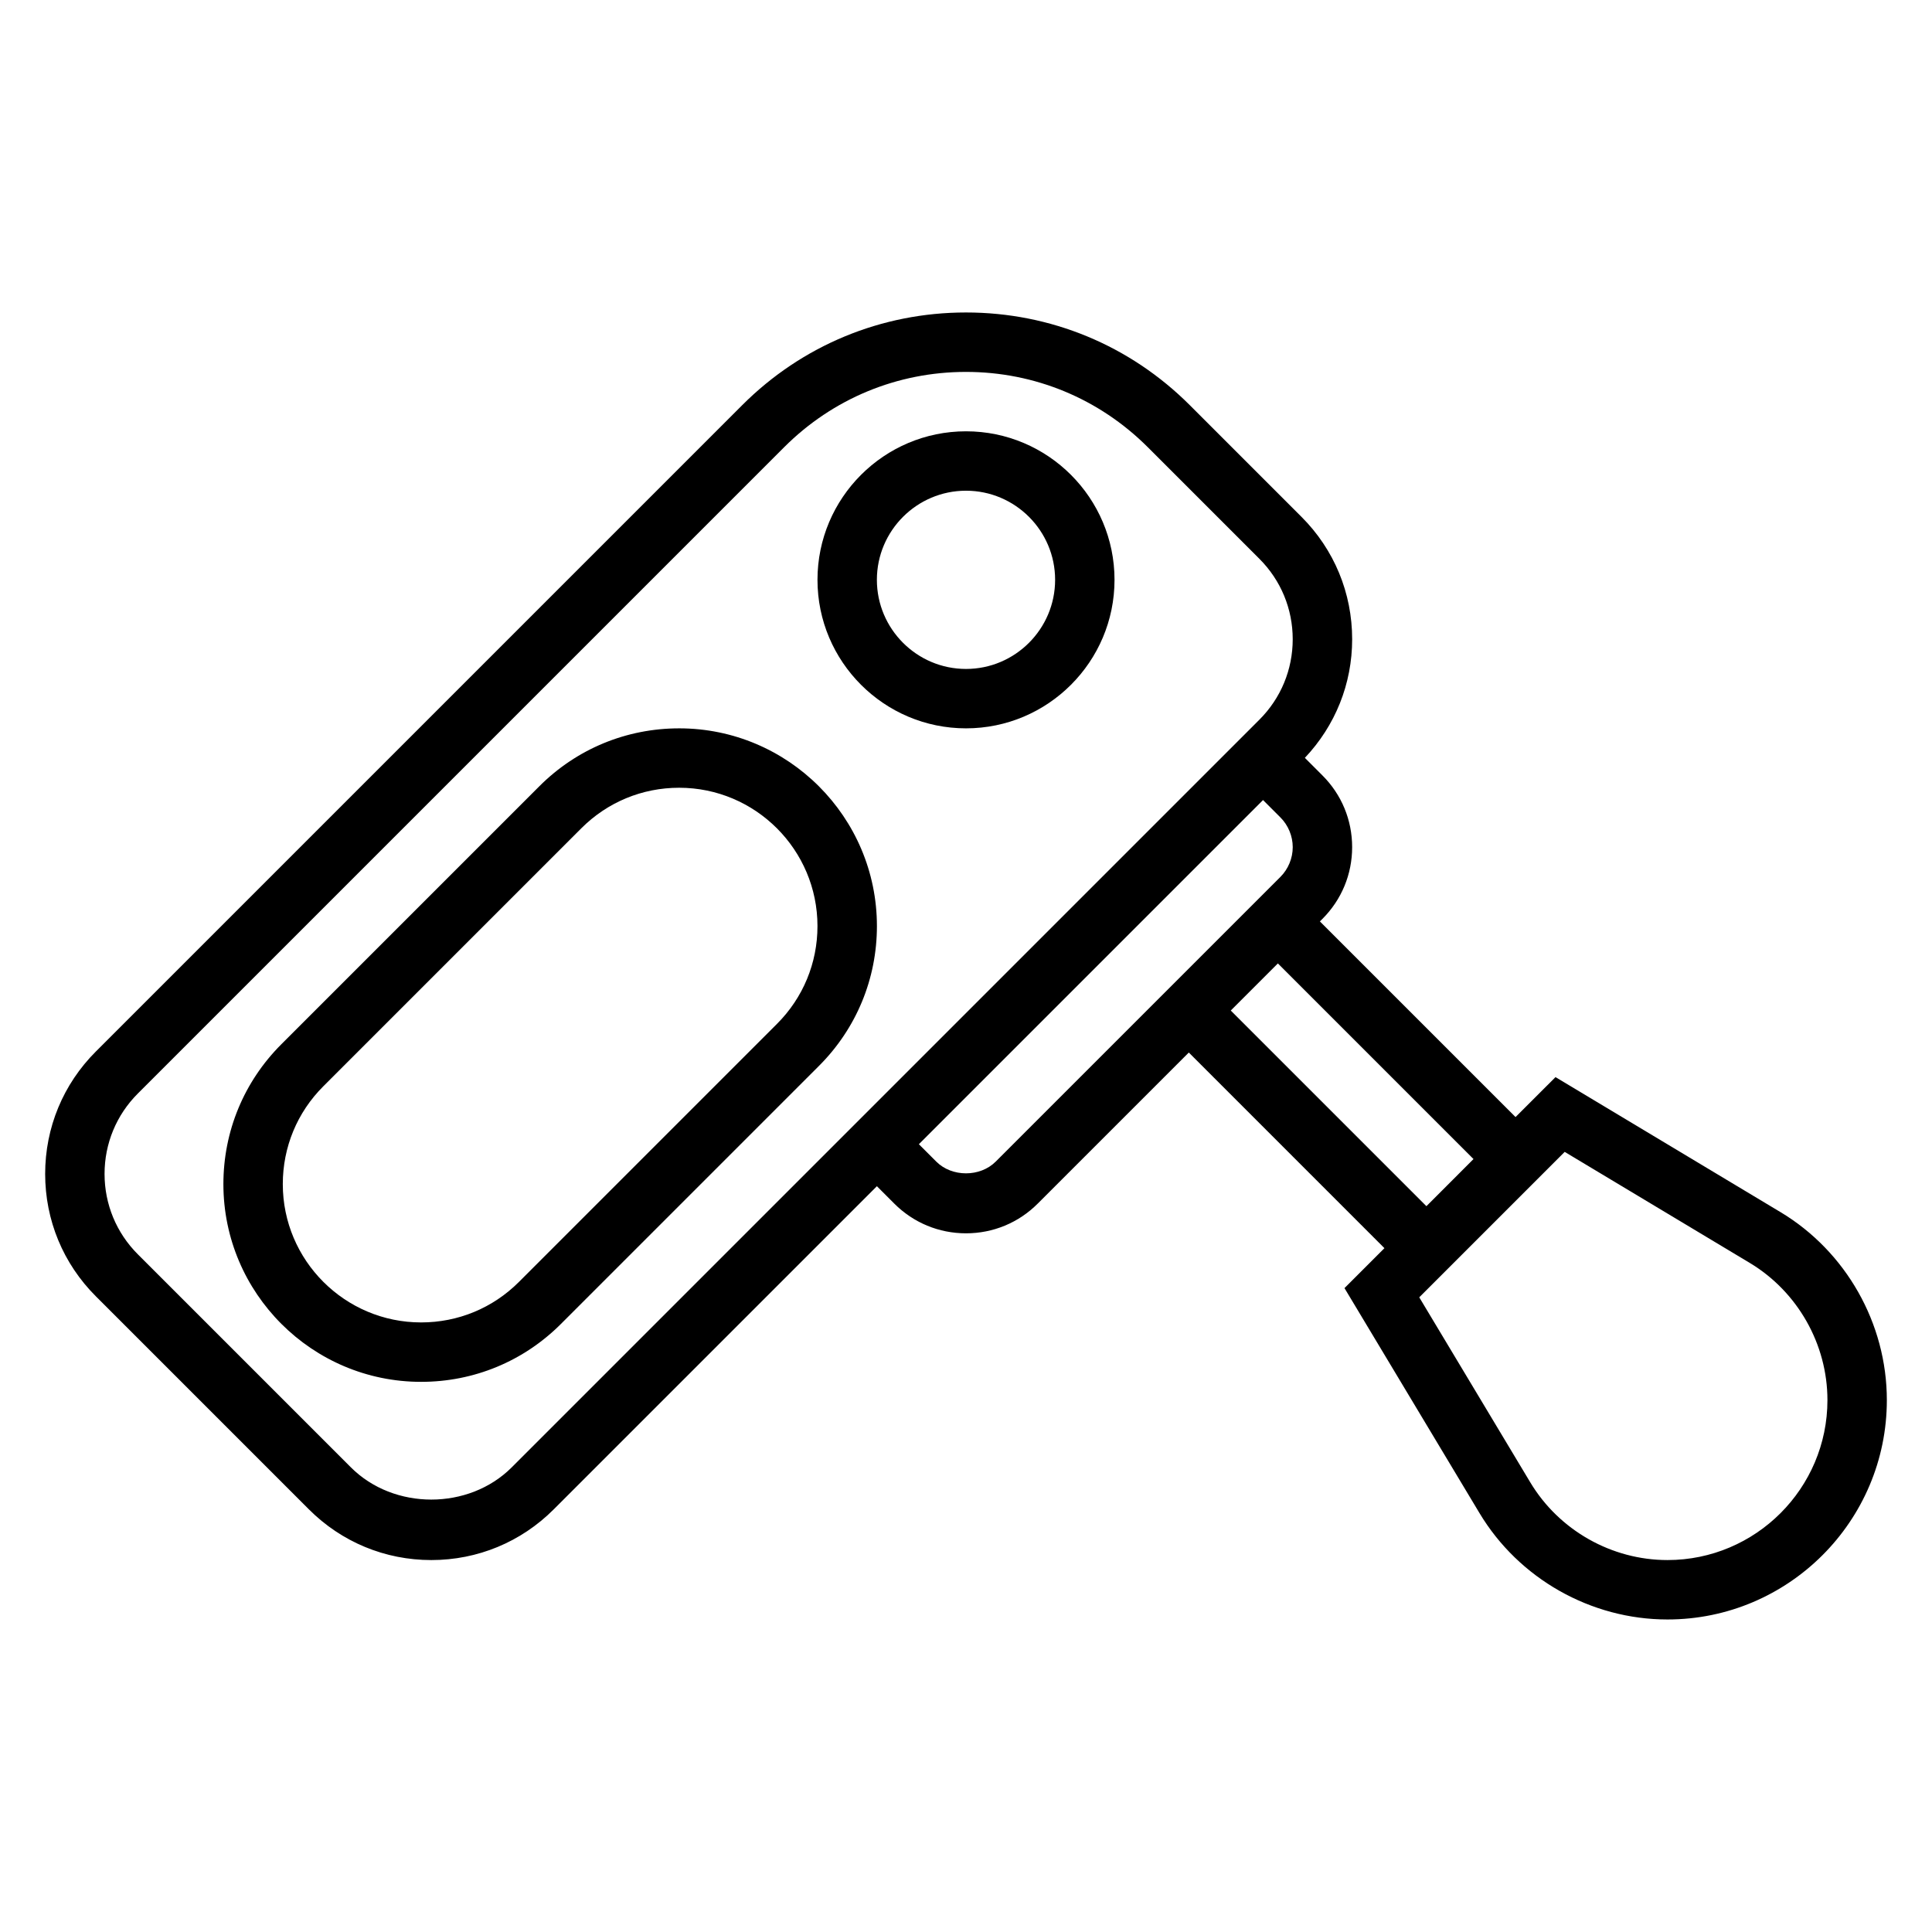
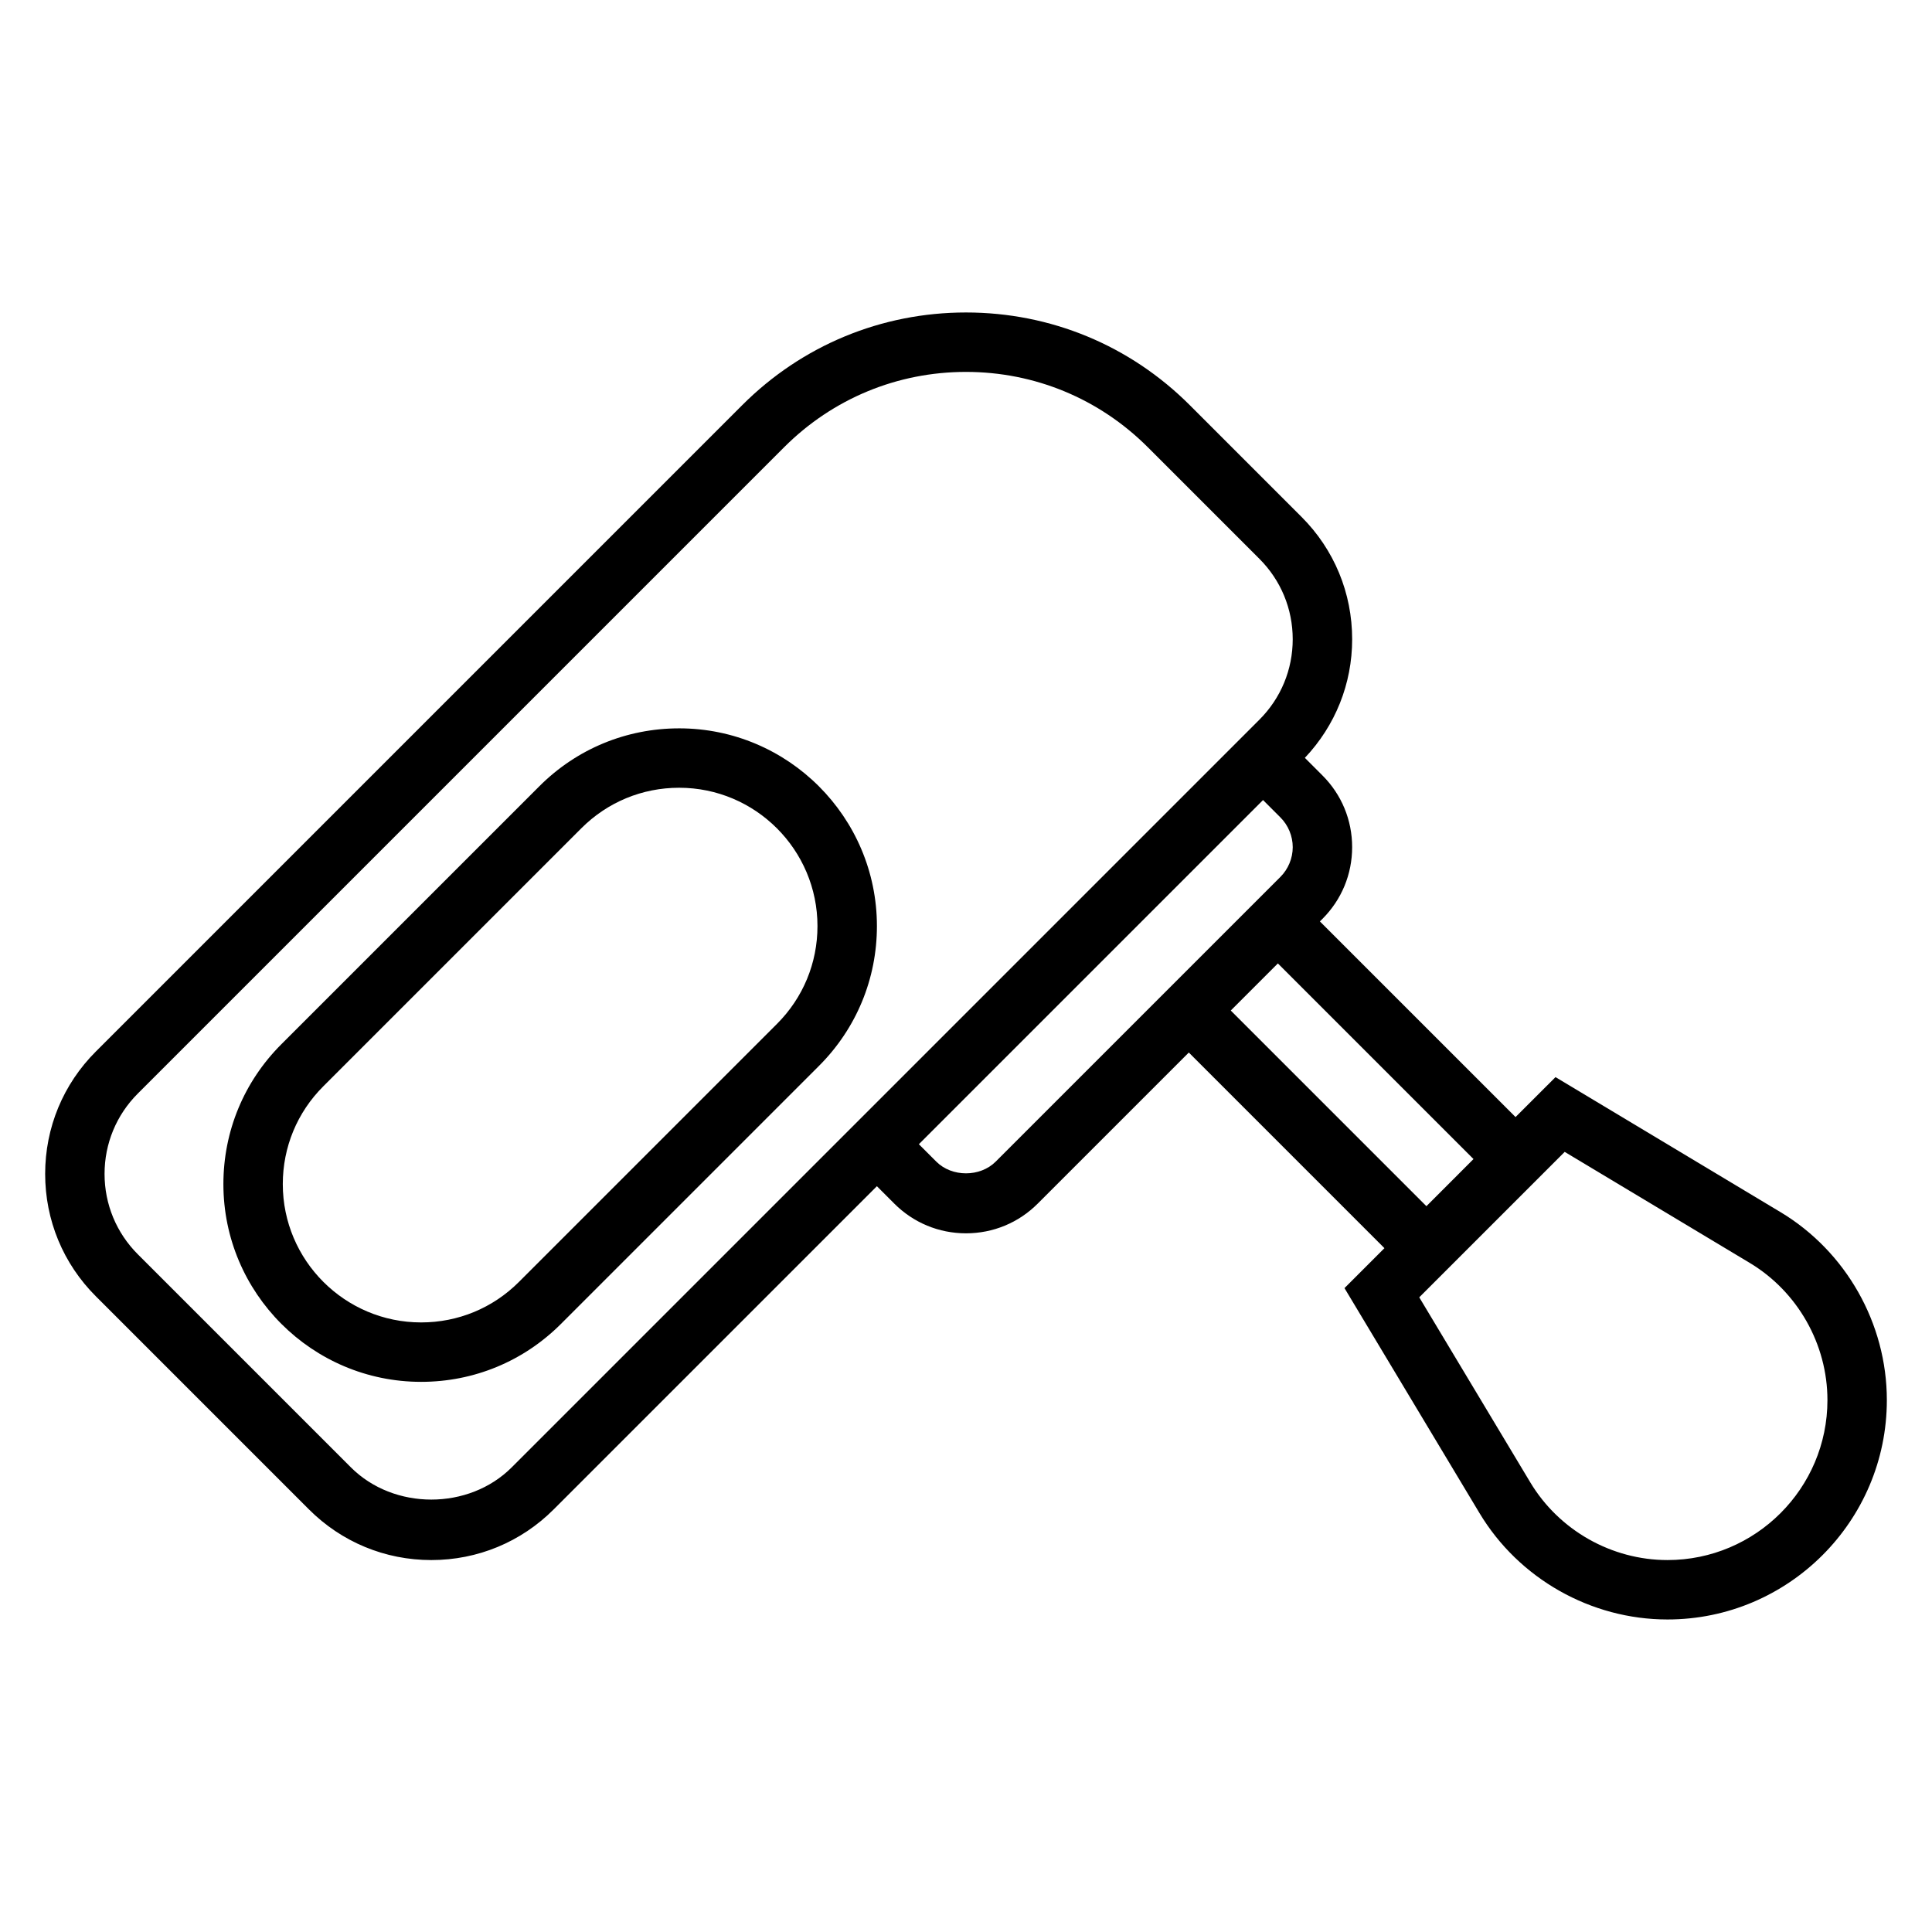
<svg xmlns="http://www.w3.org/2000/svg" fill="#000000" width="800px" height="800px" version="1.1" viewBox="144 144 512 512">
  <g>
    <path d="m323.98 337.02c-13.996 0-27.16 5.449-37.055 15.352l-68.375 68.375c-9.902 9.902-15.348 23.055-15.348 37.055 0 28.895 23.504 52.402 52.402 52.402 13.996 0 27.16-5.449 37.055-15.352l68.383-68.383c9.895-9.895 15.352-23.059 15.352-37.055-0.008-28.891-23.516-52.395-52.414-52.395zm25.926 78.324-68.383 68.383c-6.922 6.922-16.125 10.73-25.918 10.73-20.215 0-36.66-16.441-36.66-36.656 0-9.793 3.809-19.004 10.738-25.922l68.383-68.383c6.922-6.922 16.125-10.734 25.914-10.734 20.219 0 36.66 16.445 36.66 36.66 0 9.793-3.809 18.996-10.734 25.922z" />
    <path d="m615.81 465.2-59.582-35.754-10.594 10.586-51.848-51.844 0.676-0.68c5.078-5.078 7.871-11.824 7.871-19.004 0-7.18-2.793-13.934-7.871-19.004l-4.66-4.66c8.07-8.539 12.535-19.637 12.535-31.438 0-12.258-4.769-23.781-13.438-32.441l-29.574-29.574c-15.848-15.855-36.914-24.578-59.324-24.578s-43.477 8.723-59.324 24.578l-171.27 171.27c-8.668 8.66-13.438 20.188-13.438 32.441 0 12.258 4.769 23.781 13.438 32.441l56.457 56.457c8.66 8.668 20.188 13.438 32.441 13.438 12.258 0 23.781-4.769 32.441-13.438l85.641-85.637 4.613 4.613c5.078 5.078 11.824 7.871 19.004 7.871s13.934-2.793 19.004-7.871l40.039-40.039 51.844 51.844-10.586 10.586 35.754 59.582c10.434 17.418 29.539 28.234 49.84 28.234 32.059 0 58.137-26.082 58.137-58.137 0-20.301-10.816-39.406-28.223-49.844zm-336.2 67.668c-11.383 11.383-31.234 11.383-42.617 0l-56.457-56.457c-5.695-5.691-8.828-13.266-8.828-21.312 0-8.047 3.133-15.617 8.824-21.309l171.27-171.27c12.875-12.875 29.988-19.961 48.191-19.961 18.199 0 35.312 7.086 48.191 19.965l29.574 29.574c5.691 5.691 8.824 13.262 8.824 21.309s-3.133 15.617-8.824 21.309zm128.26-81.027c-4.141 4.141-11.602 4.141-15.742 0l-4.617-4.613 91.207-91.207 4.613 4.613c2.07 2.07 3.258 4.945 3.258 7.875 0 2.93-1.188 5.801-3.258 7.871zm62.297-40.039 12.484-12.484 51.844 51.844-12.48 12.488zm115.73 145.63c-14.809 0-28.734-7.887-36.352-20.586l-29.426-49.043 38.543-38.543 49.043 29.426c12.695 7.625 20.586 21.551 20.586 36.355 0 23.375-19.02 42.391-42.395 42.391z" />
-     <path d="m400 258.3c-21.703 0-39.359 17.656-39.359 39.359s17.656 39.359 39.359 39.359 39.359-17.656 39.359-39.359c0-21.699-17.656-39.359-39.359-39.359zm0 62.977c-13.02 0-23.617-10.598-23.617-23.617 0-13.02 10.598-23.617 23.617-23.617s23.617 10.598 23.617 23.617c-0.004 13.023-10.598 23.617-23.617 23.617z" />
  </g>
</svg>